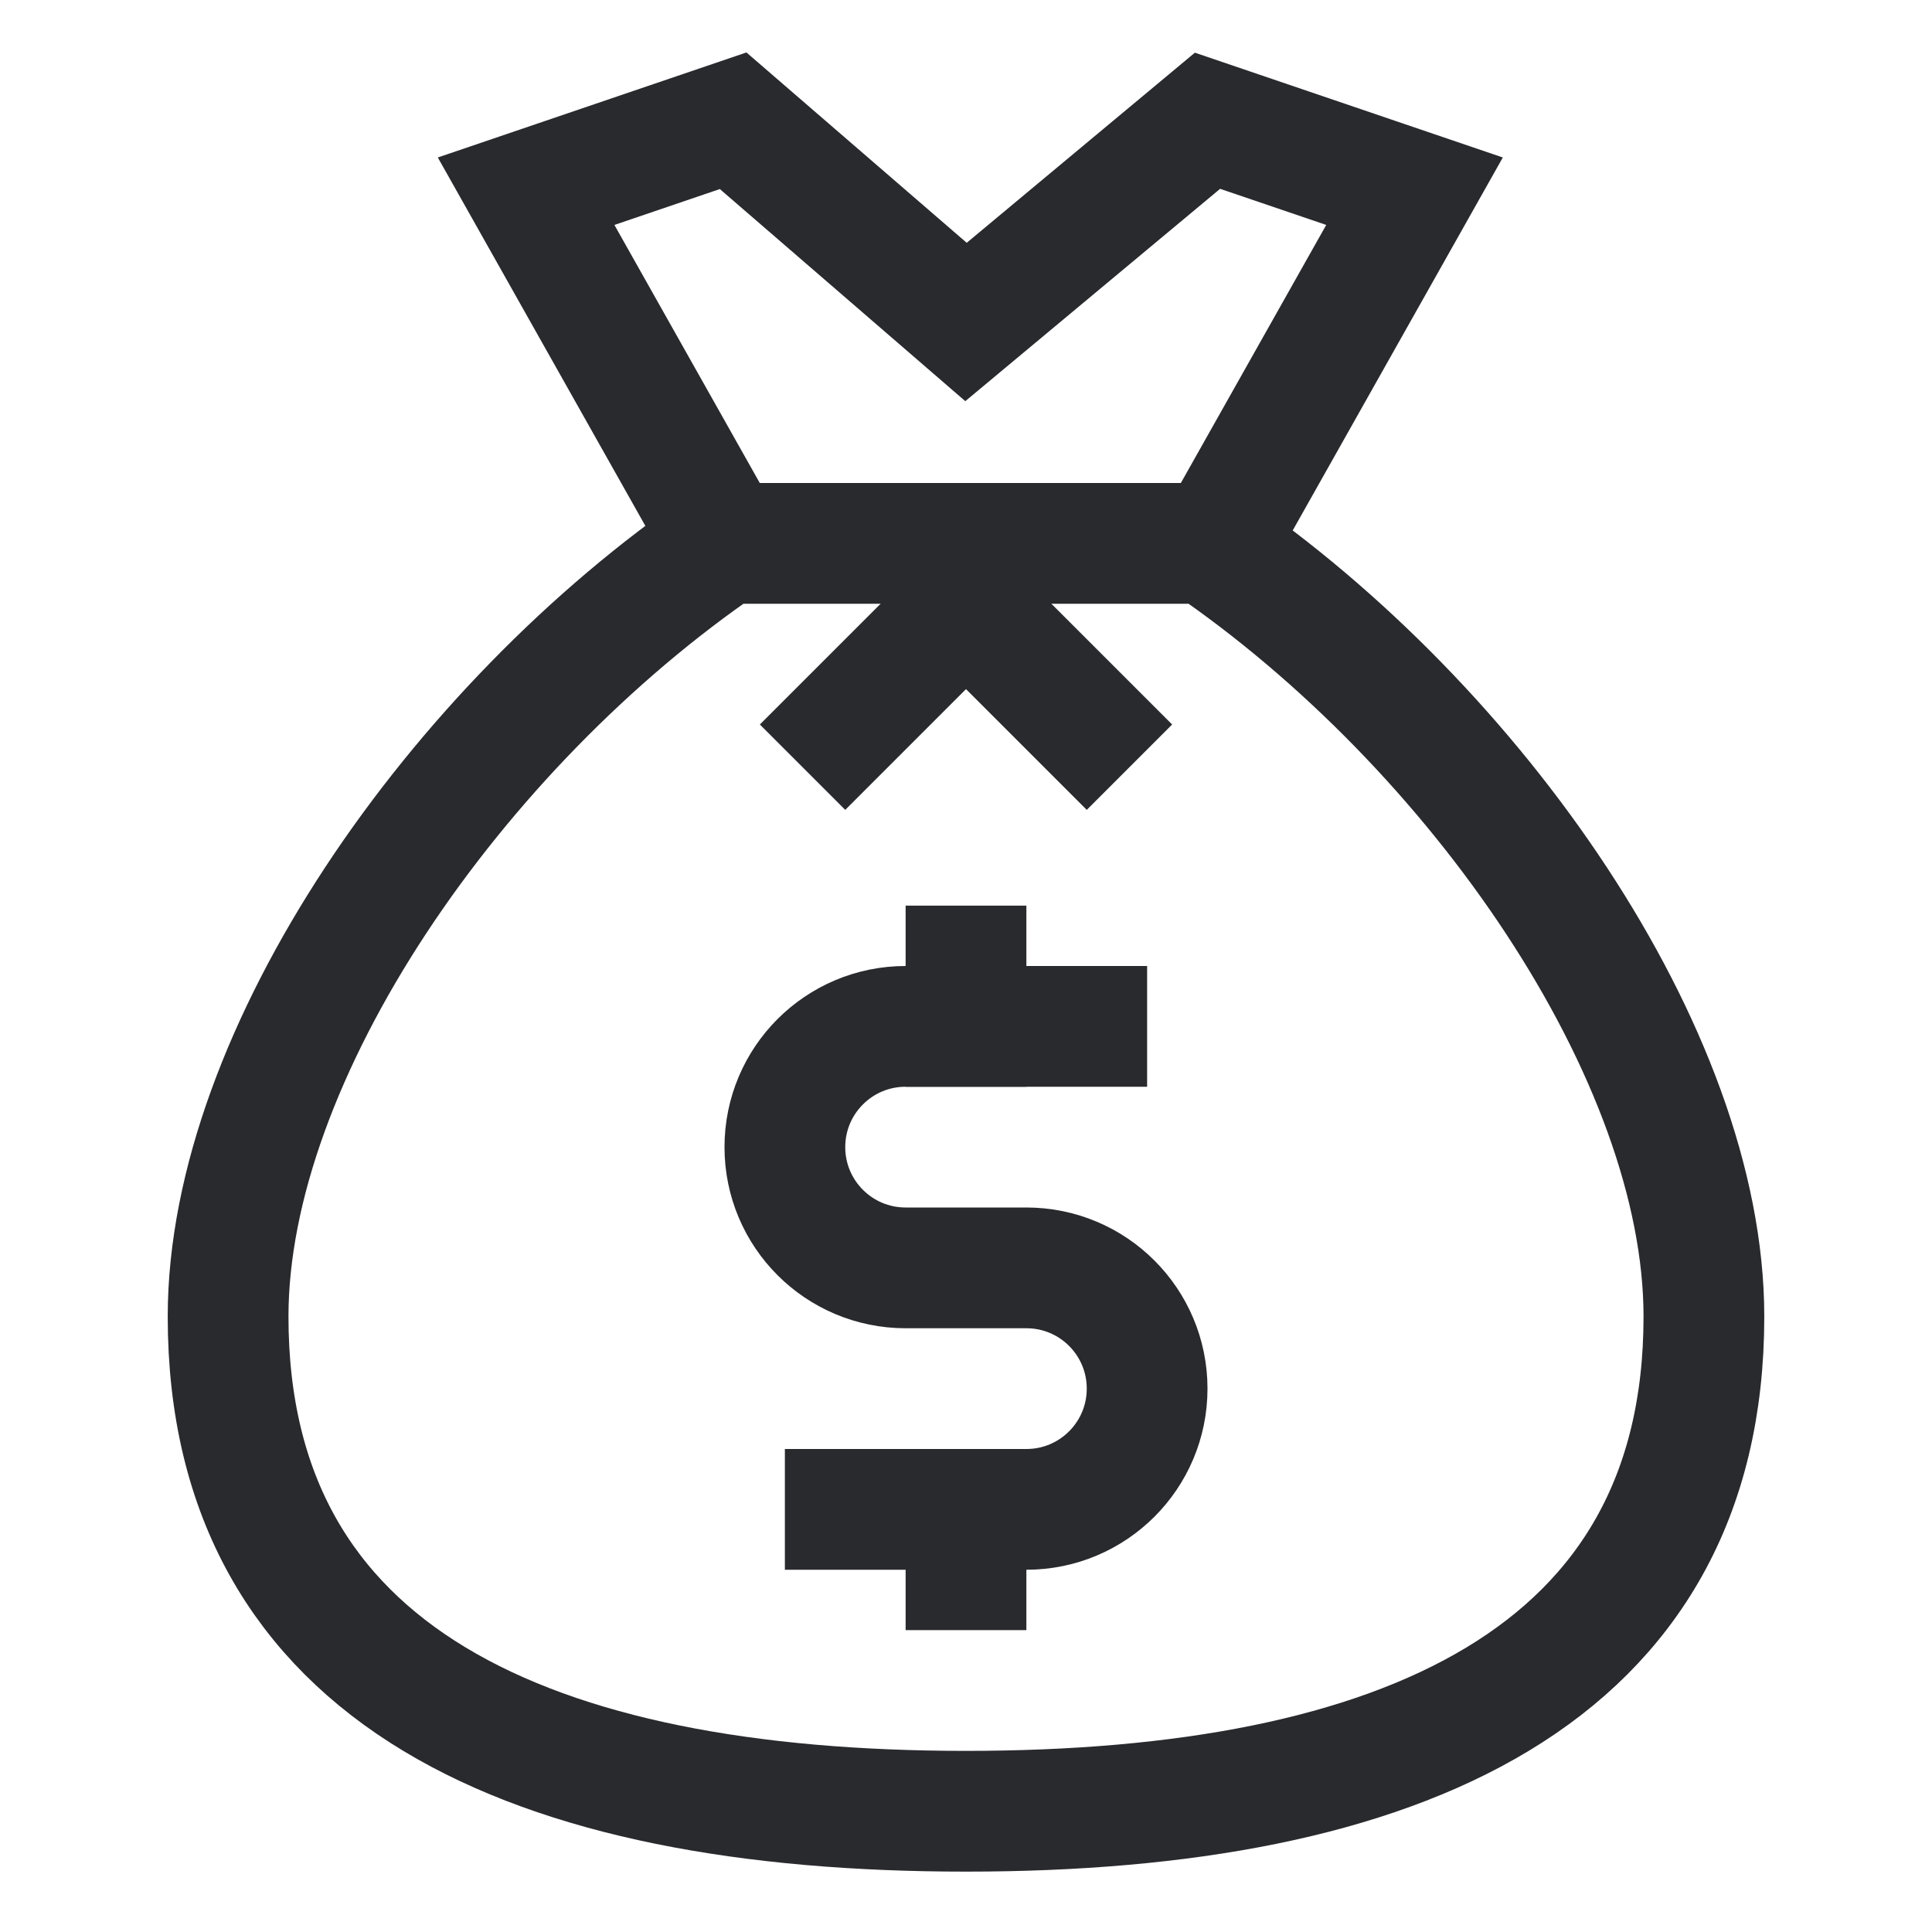
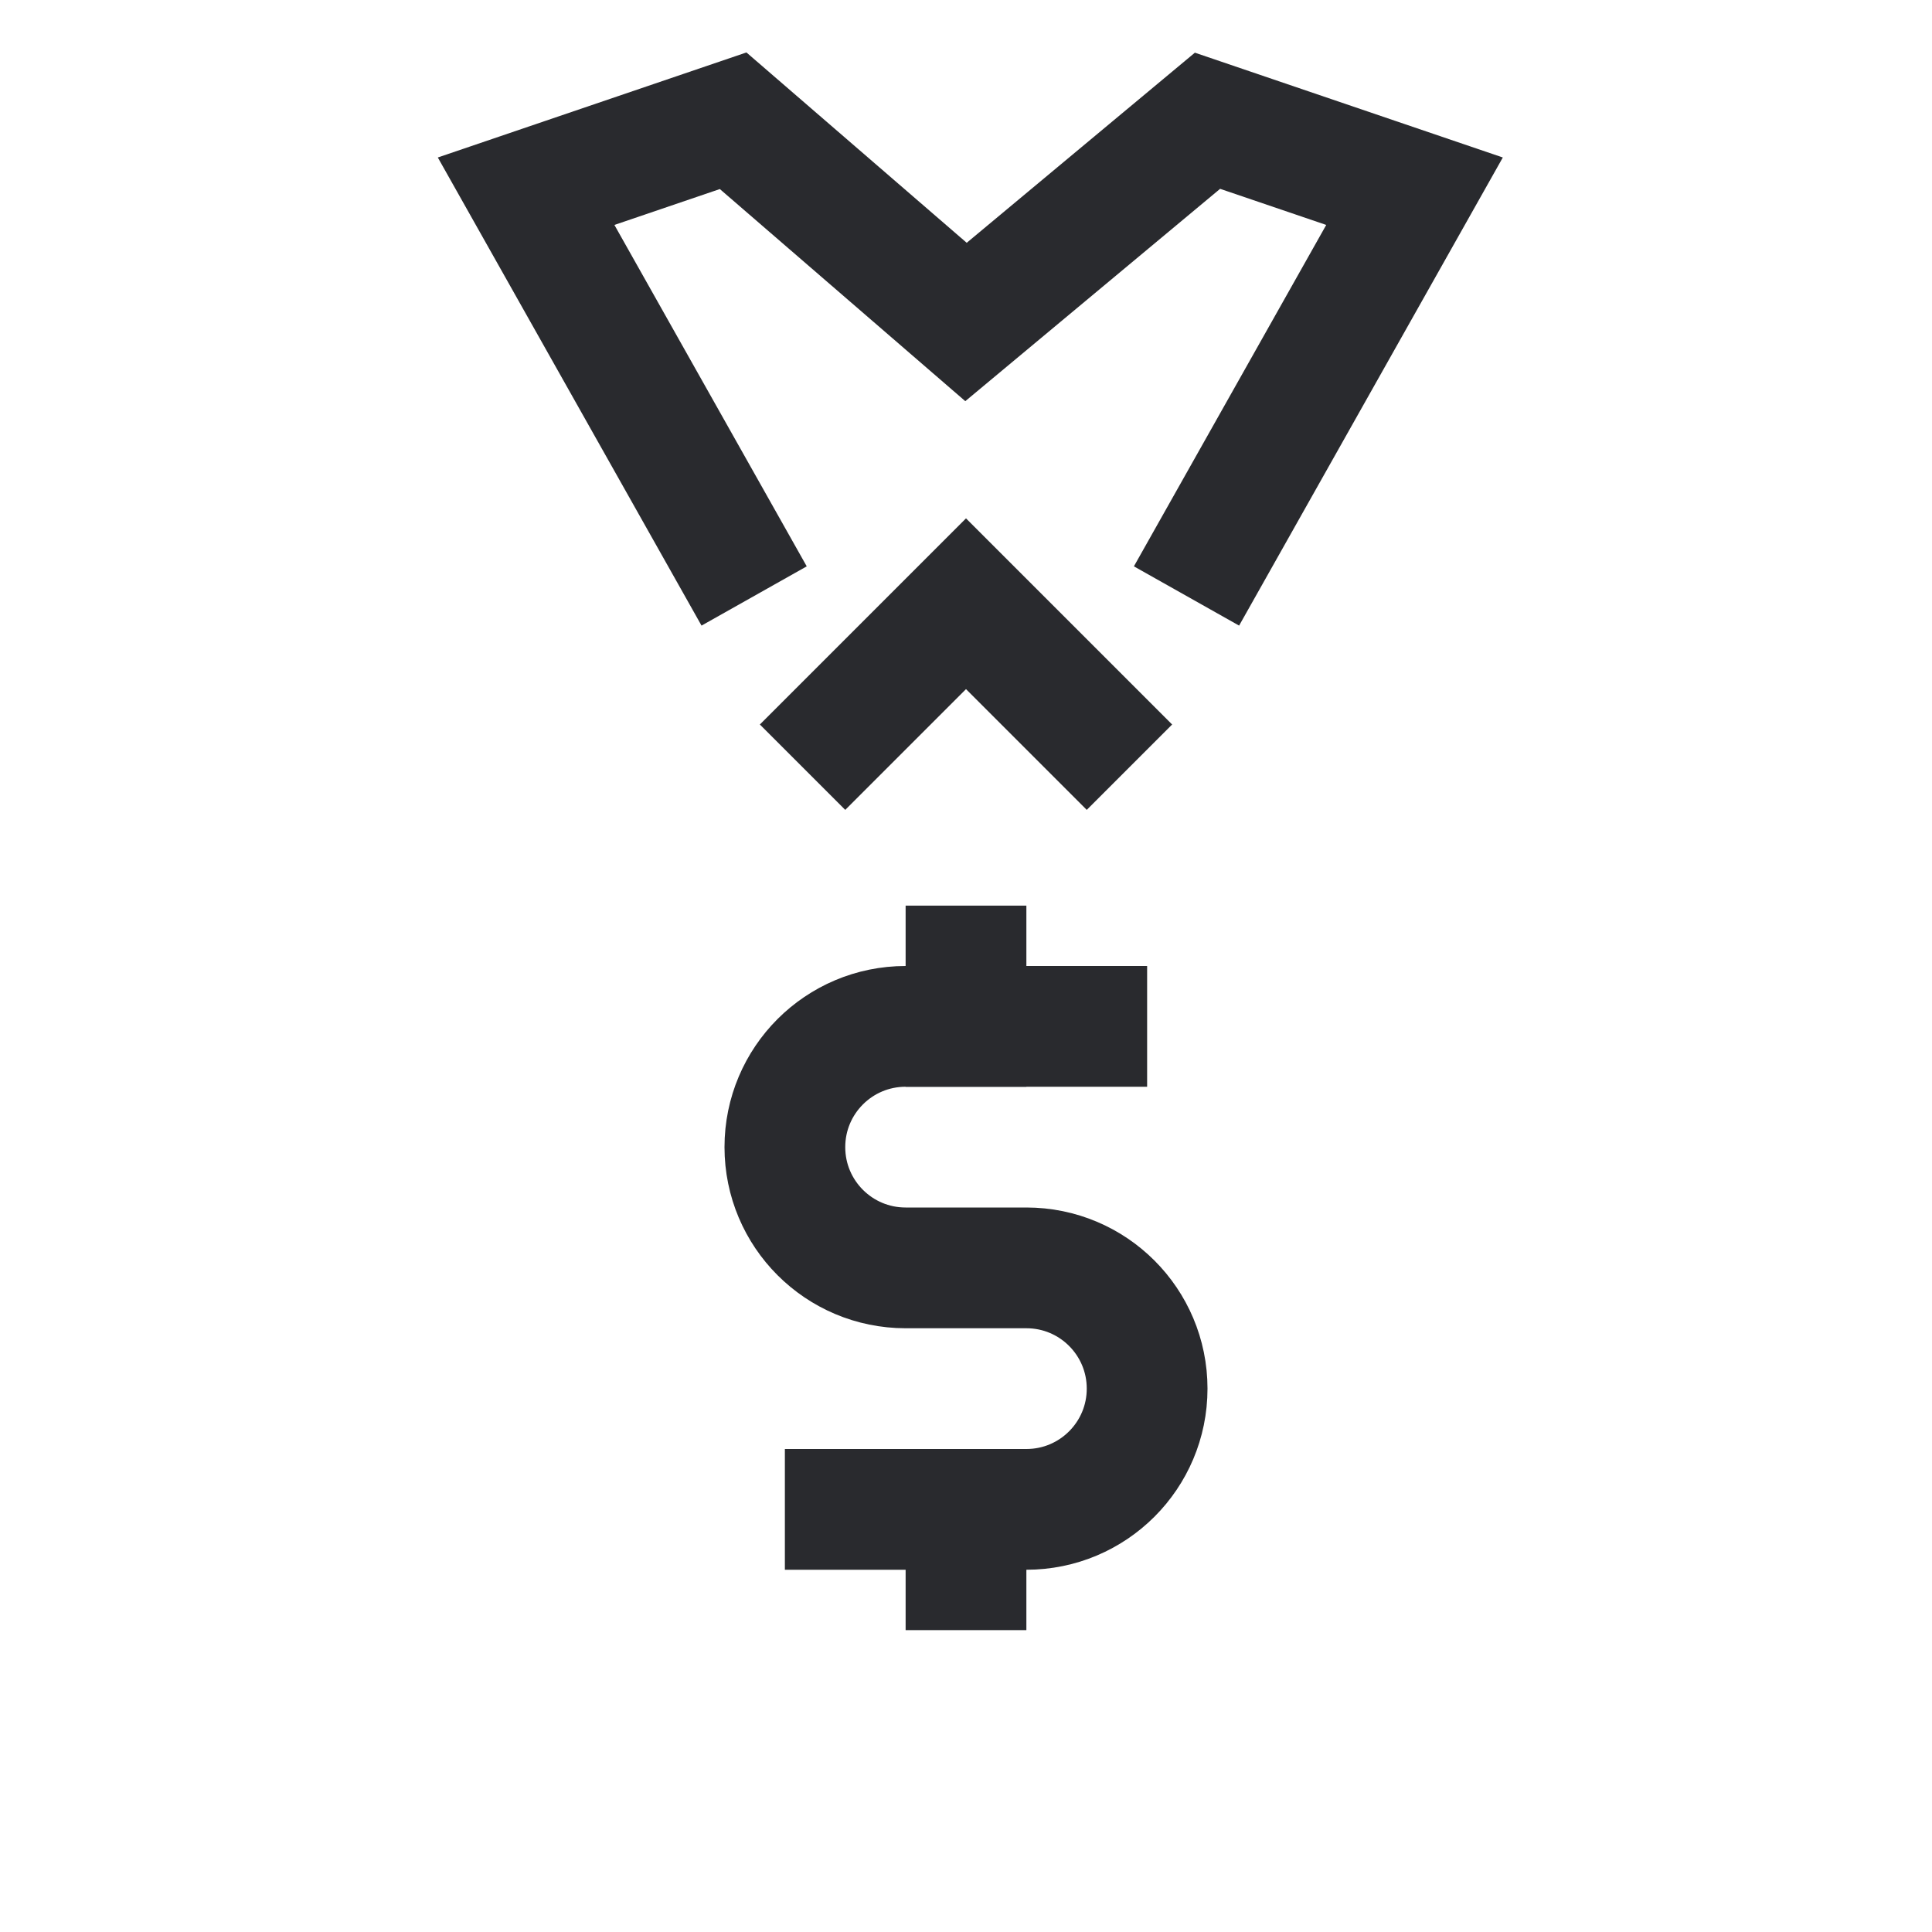
<svg xmlns="http://www.w3.org/2000/svg" height="32" width="32" viewBox="0 0 32 32">
  <title>32 sack</title>
  <g stroke-linecap="square" stroke-miterlimit="10" fill="#292A2E" stroke-linejoin="miter" class="nc-icon-wrapper">
    <path d="M18 12L16 10L14 12" stroke="#292A2E" stroke-width="2" fill="none" />
-     <path d="M16 30C8.82 30 3.778 27.782 3.778 21.807C3.778 17.461 7.559 12.033 12 9H20C24.441 12.033 28.222 17.461 28.222 21.807C28.222 27.782 23.18 30 16 30Z" stroke="#292A2E" stroke-width="2" fill="none" />
    <path d="M12 9L8.714 3.167L12.143 2L16 5.333L20 2L23.429 3.167L20.143 9" stroke="#292A2E" stroke-width="2" fill="none" data-cap="butt" stroke-linecap="butt" />
    <path d="M18 17L15 17C13.895 17 13 17.895 13 19V19C13 20.105 13.895 21 15 21H17C18.105 21 19 21.895 19 23V23C19 24.105 18.105 25 17 25H14" stroke="#292A2E" stroke-width="2" data-color="color-2" fill="none" />
    <path d="M16 17V16" stroke="#292A2E" stroke-width="2" data-color="color-2" fill="none" />
    <path d="M16 26V25" stroke="#292A2E" stroke-width="2" data-color="color-2" fill="none" />
  </g>
</svg>